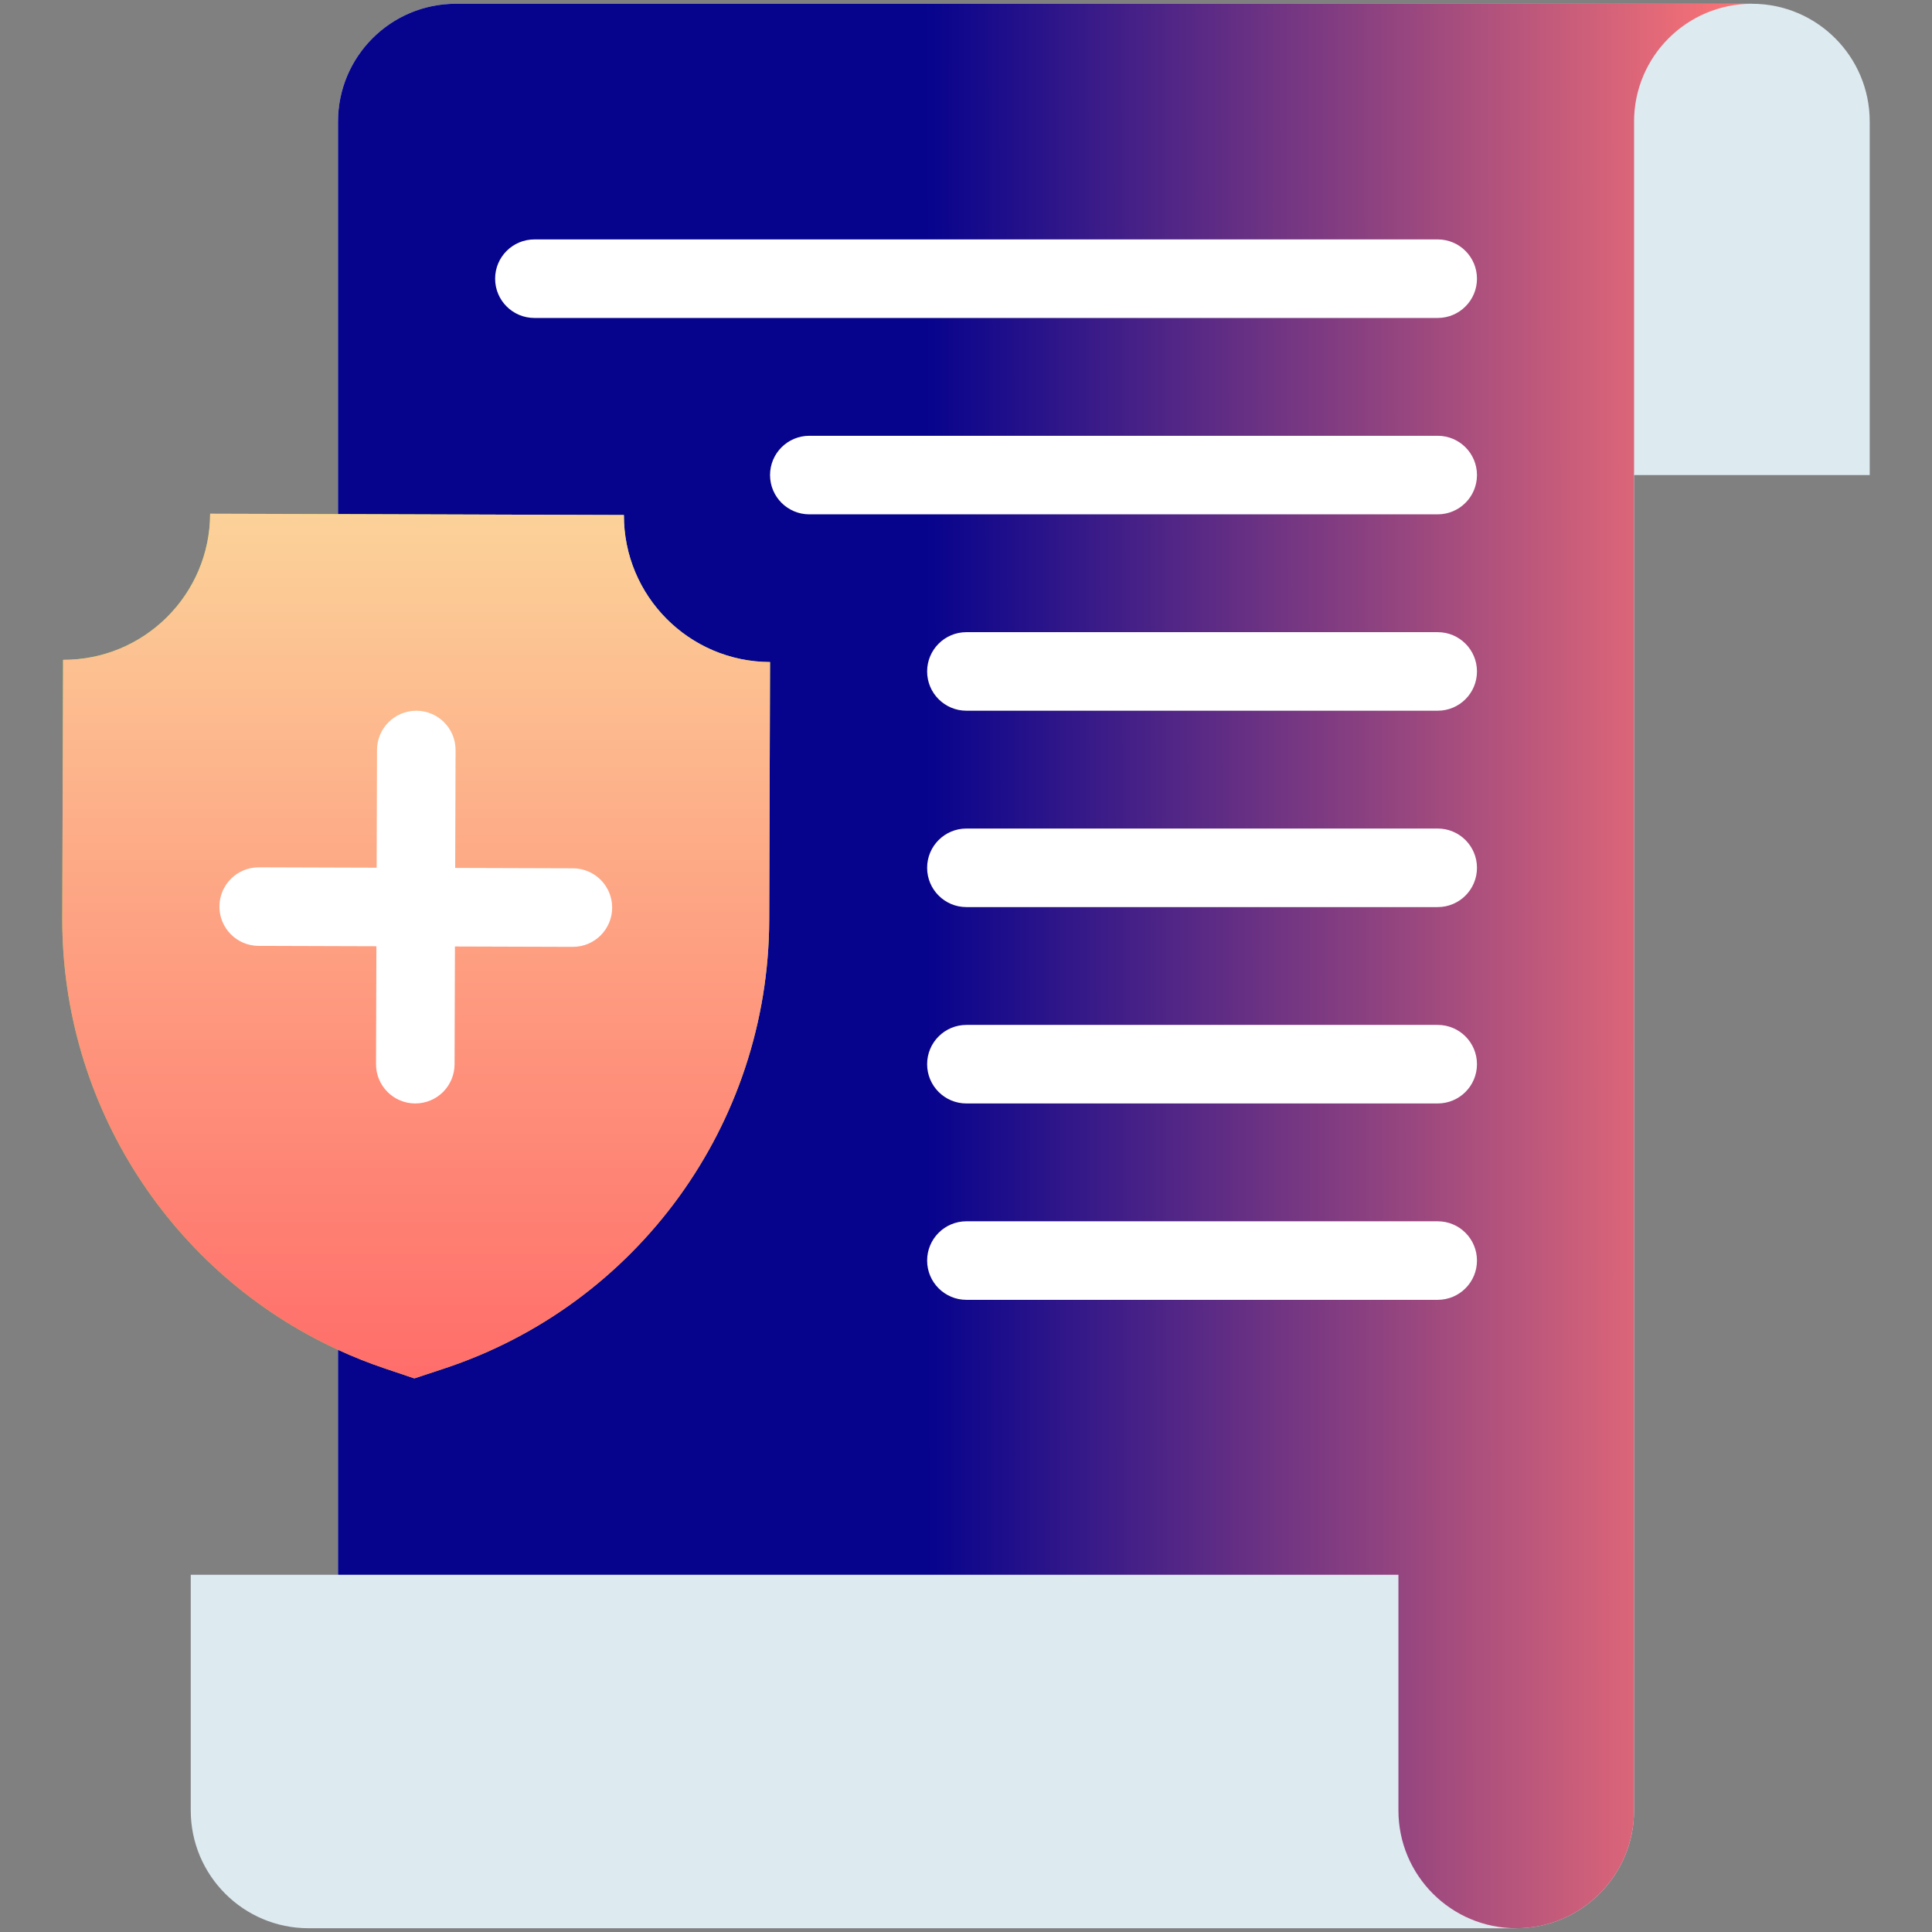
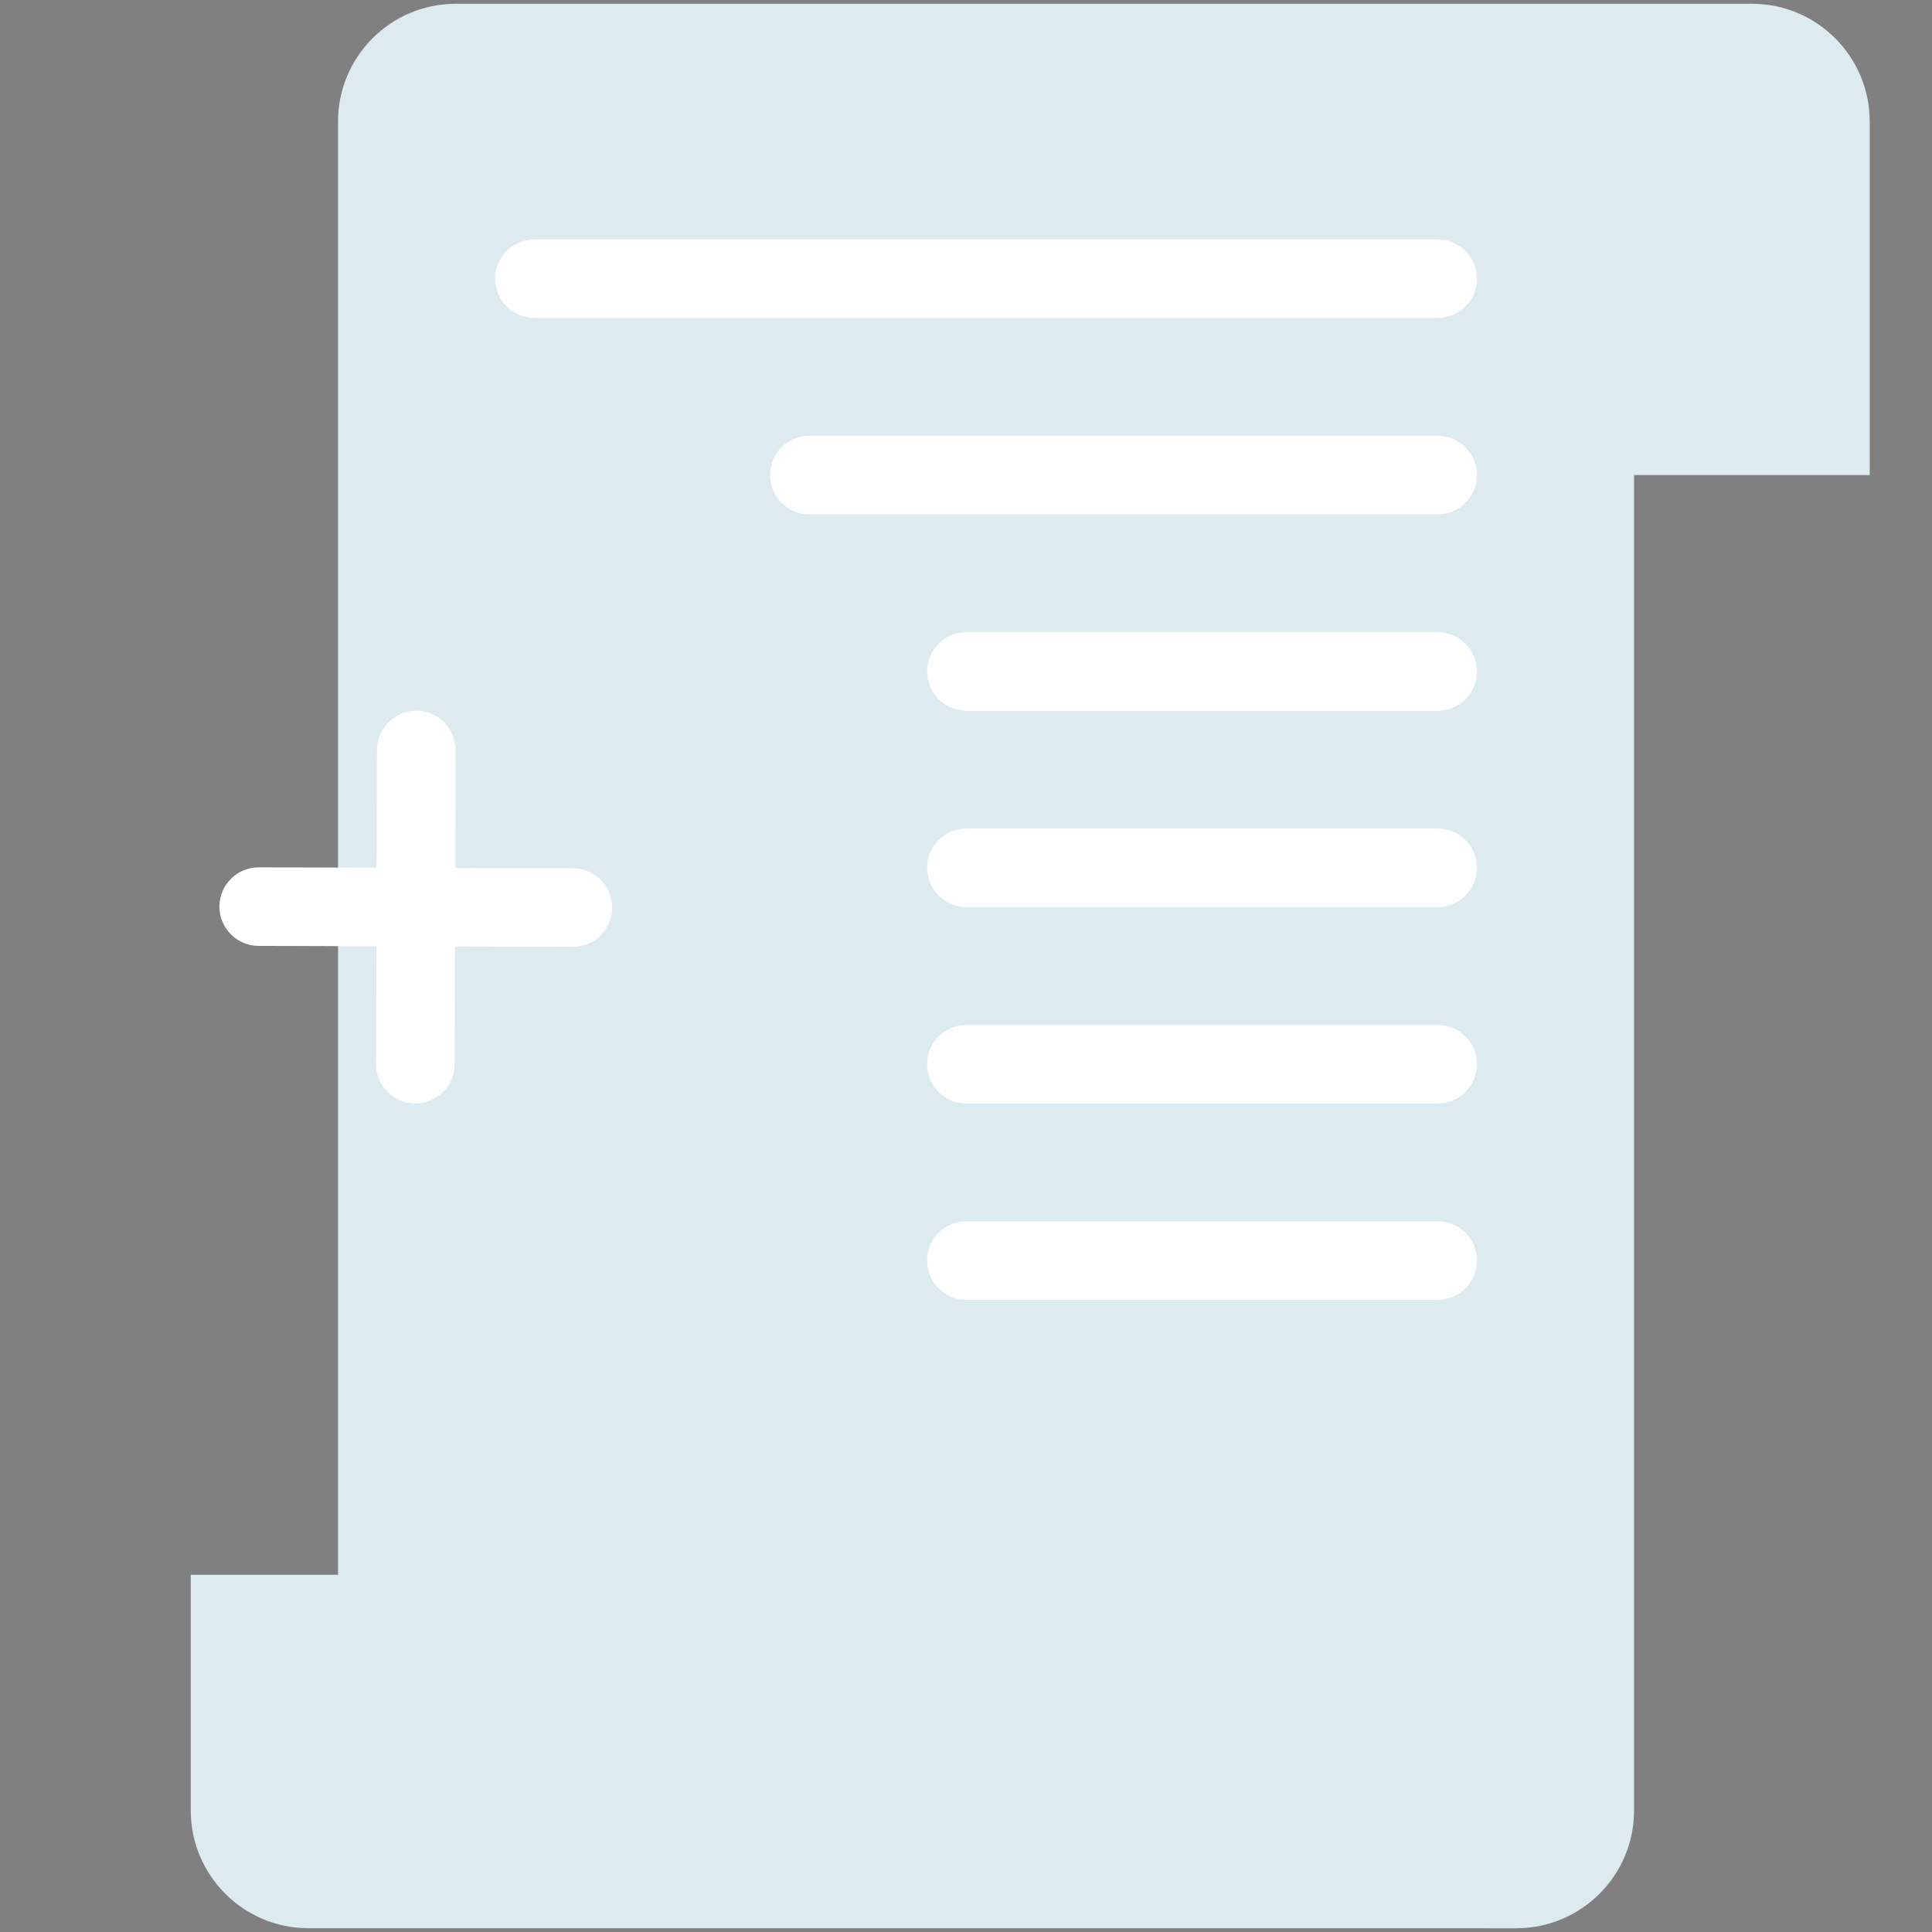
<svg xmlns="http://www.w3.org/2000/svg" width="140" height="140" viewBox="0 0 140 140" fill="none">
  <rect x="0" y="0" width="140" height="140" fill="#808080" stroke="none" />
  <path d="M33.032 0.273C28.316 0.273 24.494 4.096 24.494 8.811V17.349V114.113L107.892 139.727H109.874C114.589 139.727 118.411 135.904 118.411 131.189V34.425C118.411 34.425 124.593 0.273 126.949 0.273H33.032Z" fill="#DDEAF0" />
-   <path d="M33.032 0.273C28.316 0.273 24.494 4.096 24.494 8.811V17.349V114.113L107.892 139.727H109.874C114.589 139.727 118.411 135.904 118.411 131.189V34.425C118.411 34.425 124.593 0.273 126.949 0.273H33.032Z" fill="url(#paint0_linear_1192_1723)" />
-   <path d="M24.494 97.814C12.384 92.244 4.47 80.061 4.512 66.511L4.572 47.813C10.438 47.833 15.211 43.091 15.228 37.226L24.494 37.254L45.21 37.32C45.193 43.185 49.934 47.955 55.8 47.975L55.74 66.67C55.694 81.452 46.195 94.549 32.153 99.18L30.024 99.883L27.895 99.165C26.728 98.773 25.593 98.32 24.494 97.814Z" fill="#95DB3D" />
-   <path d="M24.494 97.814C12.384 92.244 4.47 80.061 4.512 66.511L4.572 47.813C10.438 47.833 15.211 43.091 15.228 37.226L24.494 37.254L45.21 37.32C45.193 43.185 49.934 47.955 55.8 47.975L55.74 66.67C55.694 81.452 46.195 94.549 32.153 99.18L30.024 99.883L27.895 99.165C26.728 98.773 25.593 98.32 24.494 97.814Z" fill="url(#paint1_linear_1192_1723)" />
  <path d="M126.949 0.273C131.665 0.273 135.487 4.096 135.487 8.811V34.425H118.411V8.811C118.411 6.455 119.368 4.32 120.913 2.775C122.458 1.23 124.593 0.273 126.949 0.273ZM103.837 137.225C105.383 138.77 107.517 139.727 109.874 139.727H22.36C17.644 139.727 13.822 135.904 13.822 131.189V114.113H24.494H101.336V131.189C101.335 133.545 102.292 135.68 103.837 137.225Z" fill="#DDEAF0" />
  <path d="M41.523 62.921L32.985 62.894L33.012 54.356C33.017 52.785 31.746 51.507 30.174 51.502C28.572 51.502 27.324 52.792 27.32 54.339L27.293 62.877L18.755 62.85C17.153 62.85 15.905 64.14 15.9 65.687C15.895 67.259 17.165 68.537 18.737 68.542L27.275 68.569L27.248 77.106C27.243 78.678 28.513 79.956 30.085 79.961C31.687 79.961 32.935 78.671 32.94 77.124L32.967 68.586L41.505 68.613C43.107 68.613 44.355 67.323 44.36 65.776C44.364 64.204 43.094 62.926 41.523 62.921Z" fill="white" />
  <path d="M104.181 23.041H38.724C37.152 23.041 35.878 21.767 35.878 20.195C35.878 18.624 37.152 17.349 38.724 17.349H104.182C105.753 17.349 107.027 18.624 107.027 20.195C107.027 21.767 105.753 23.041 104.181 23.041ZM104.181 37.271H58.646C57.074 37.271 55.8 35.997 55.8 34.425C55.8 32.853 57.074 31.579 58.646 31.579H104.182C105.753 31.579 107.027 32.853 107.027 34.425C107.027 35.997 105.753 37.271 104.181 37.271ZM104.181 51.501H70.029C68.458 51.501 67.183 50.227 67.183 48.655C67.183 47.084 68.458 45.809 70.029 45.809H104.181C105.753 45.809 107.027 47.084 107.027 48.655C107.027 50.227 105.753 51.501 104.181 51.501ZM104.181 65.731H70.029C68.458 65.731 67.183 64.457 67.183 62.885C67.183 61.313 68.458 60.039 70.029 60.039H104.181C105.753 60.039 107.027 61.313 107.027 62.885C107.027 64.457 105.753 65.731 104.181 65.731ZM104.181 79.961H70.029C68.458 79.961 67.183 78.687 67.183 77.115C67.183 75.543 68.458 74.269 70.029 74.269H104.181C105.753 74.269 107.027 75.543 107.027 77.115C107.027 78.687 105.753 79.961 104.181 79.961ZM104.181 94.191H70.029C68.458 94.191 67.183 92.916 67.183 91.345C67.183 89.773 68.458 88.499 70.029 88.499H104.181C105.753 88.499 107.027 89.773 107.027 91.345C107.027 92.916 105.753 94.191 104.181 94.191Z" fill="white" />
  <defs>
    <linearGradient id="paint0_linear_1192_1723" x1="24.494" y1="55.574" x2="126.96" y2="55.448" gradientUnits="userSpaceOnUse">
      <stop offset="0.415" stop-color="#06038D" />
      <stop offset="1" stop-color="#FF7675" />
    </linearGradient>
    <linearGradient id="paint1_linear_1192_1723" x1="30.156" y1="37.226" x2="30.156" y2="99.883" gradientUnits="userSpaceOnUse">
      <stop stop-color="#FCD299" />
      <stop offset="1" stop-color="#FF6D6A" />
    </linearGradient>
  </defs>
</svg>